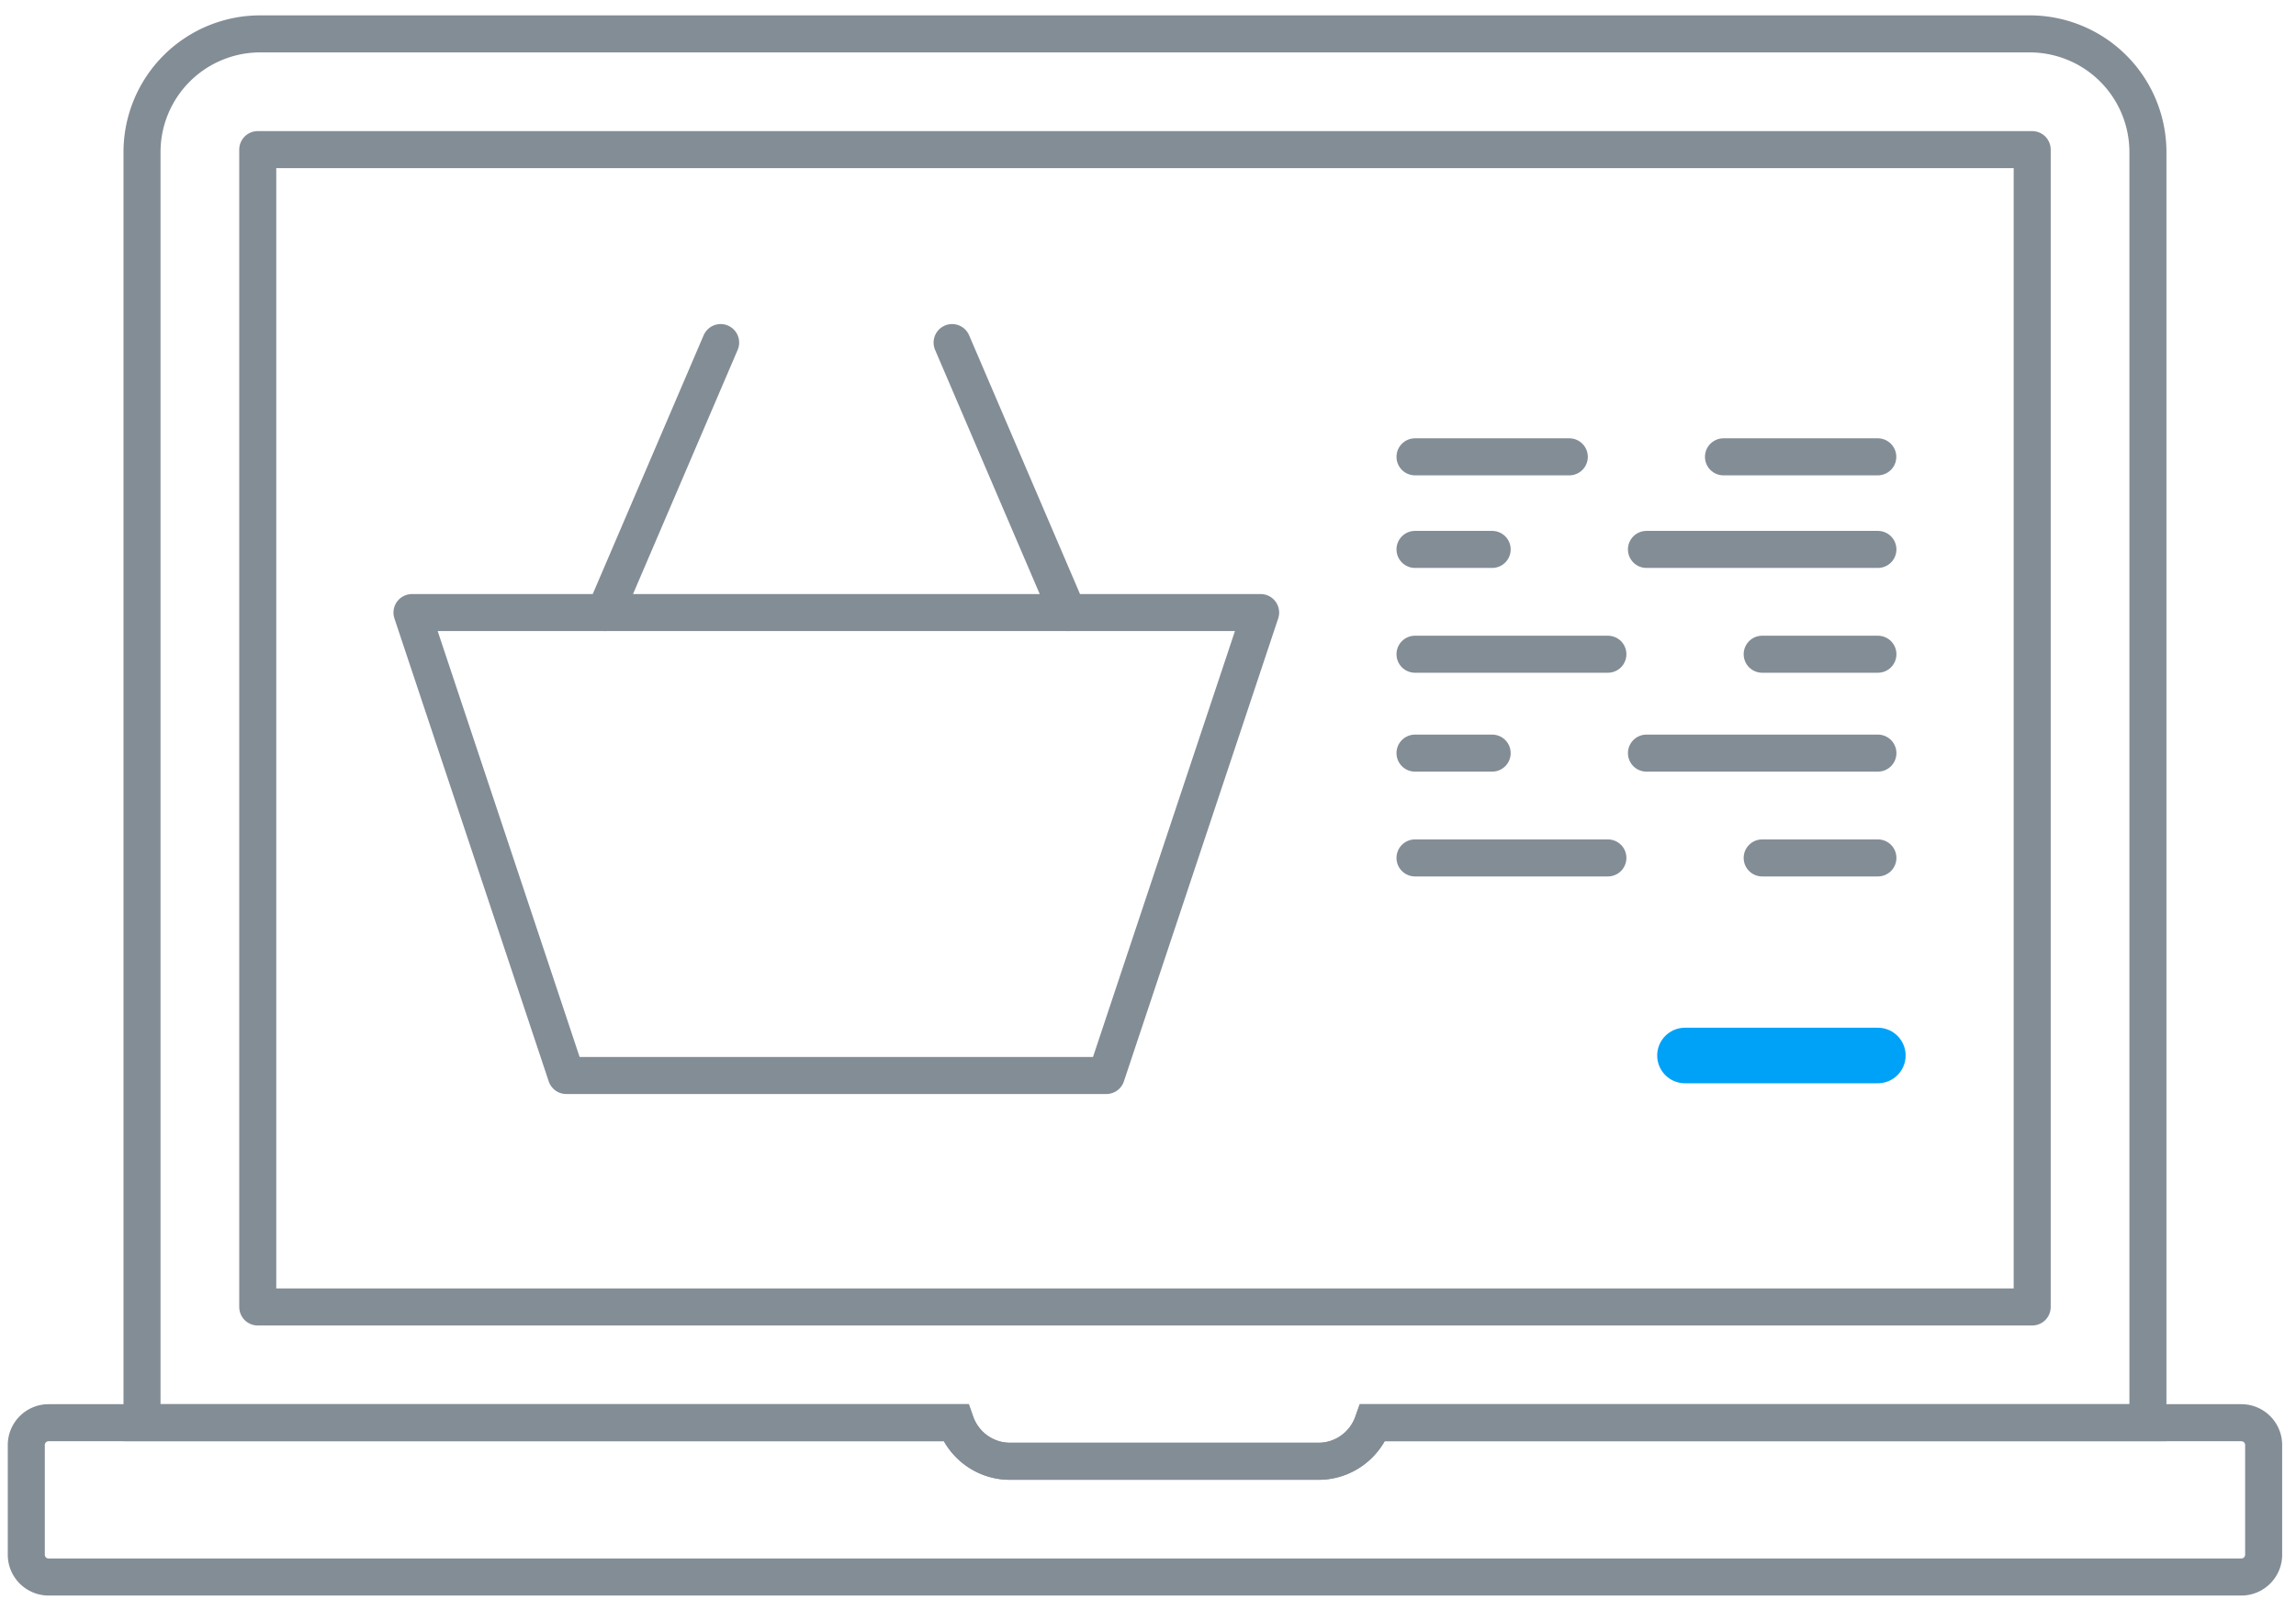
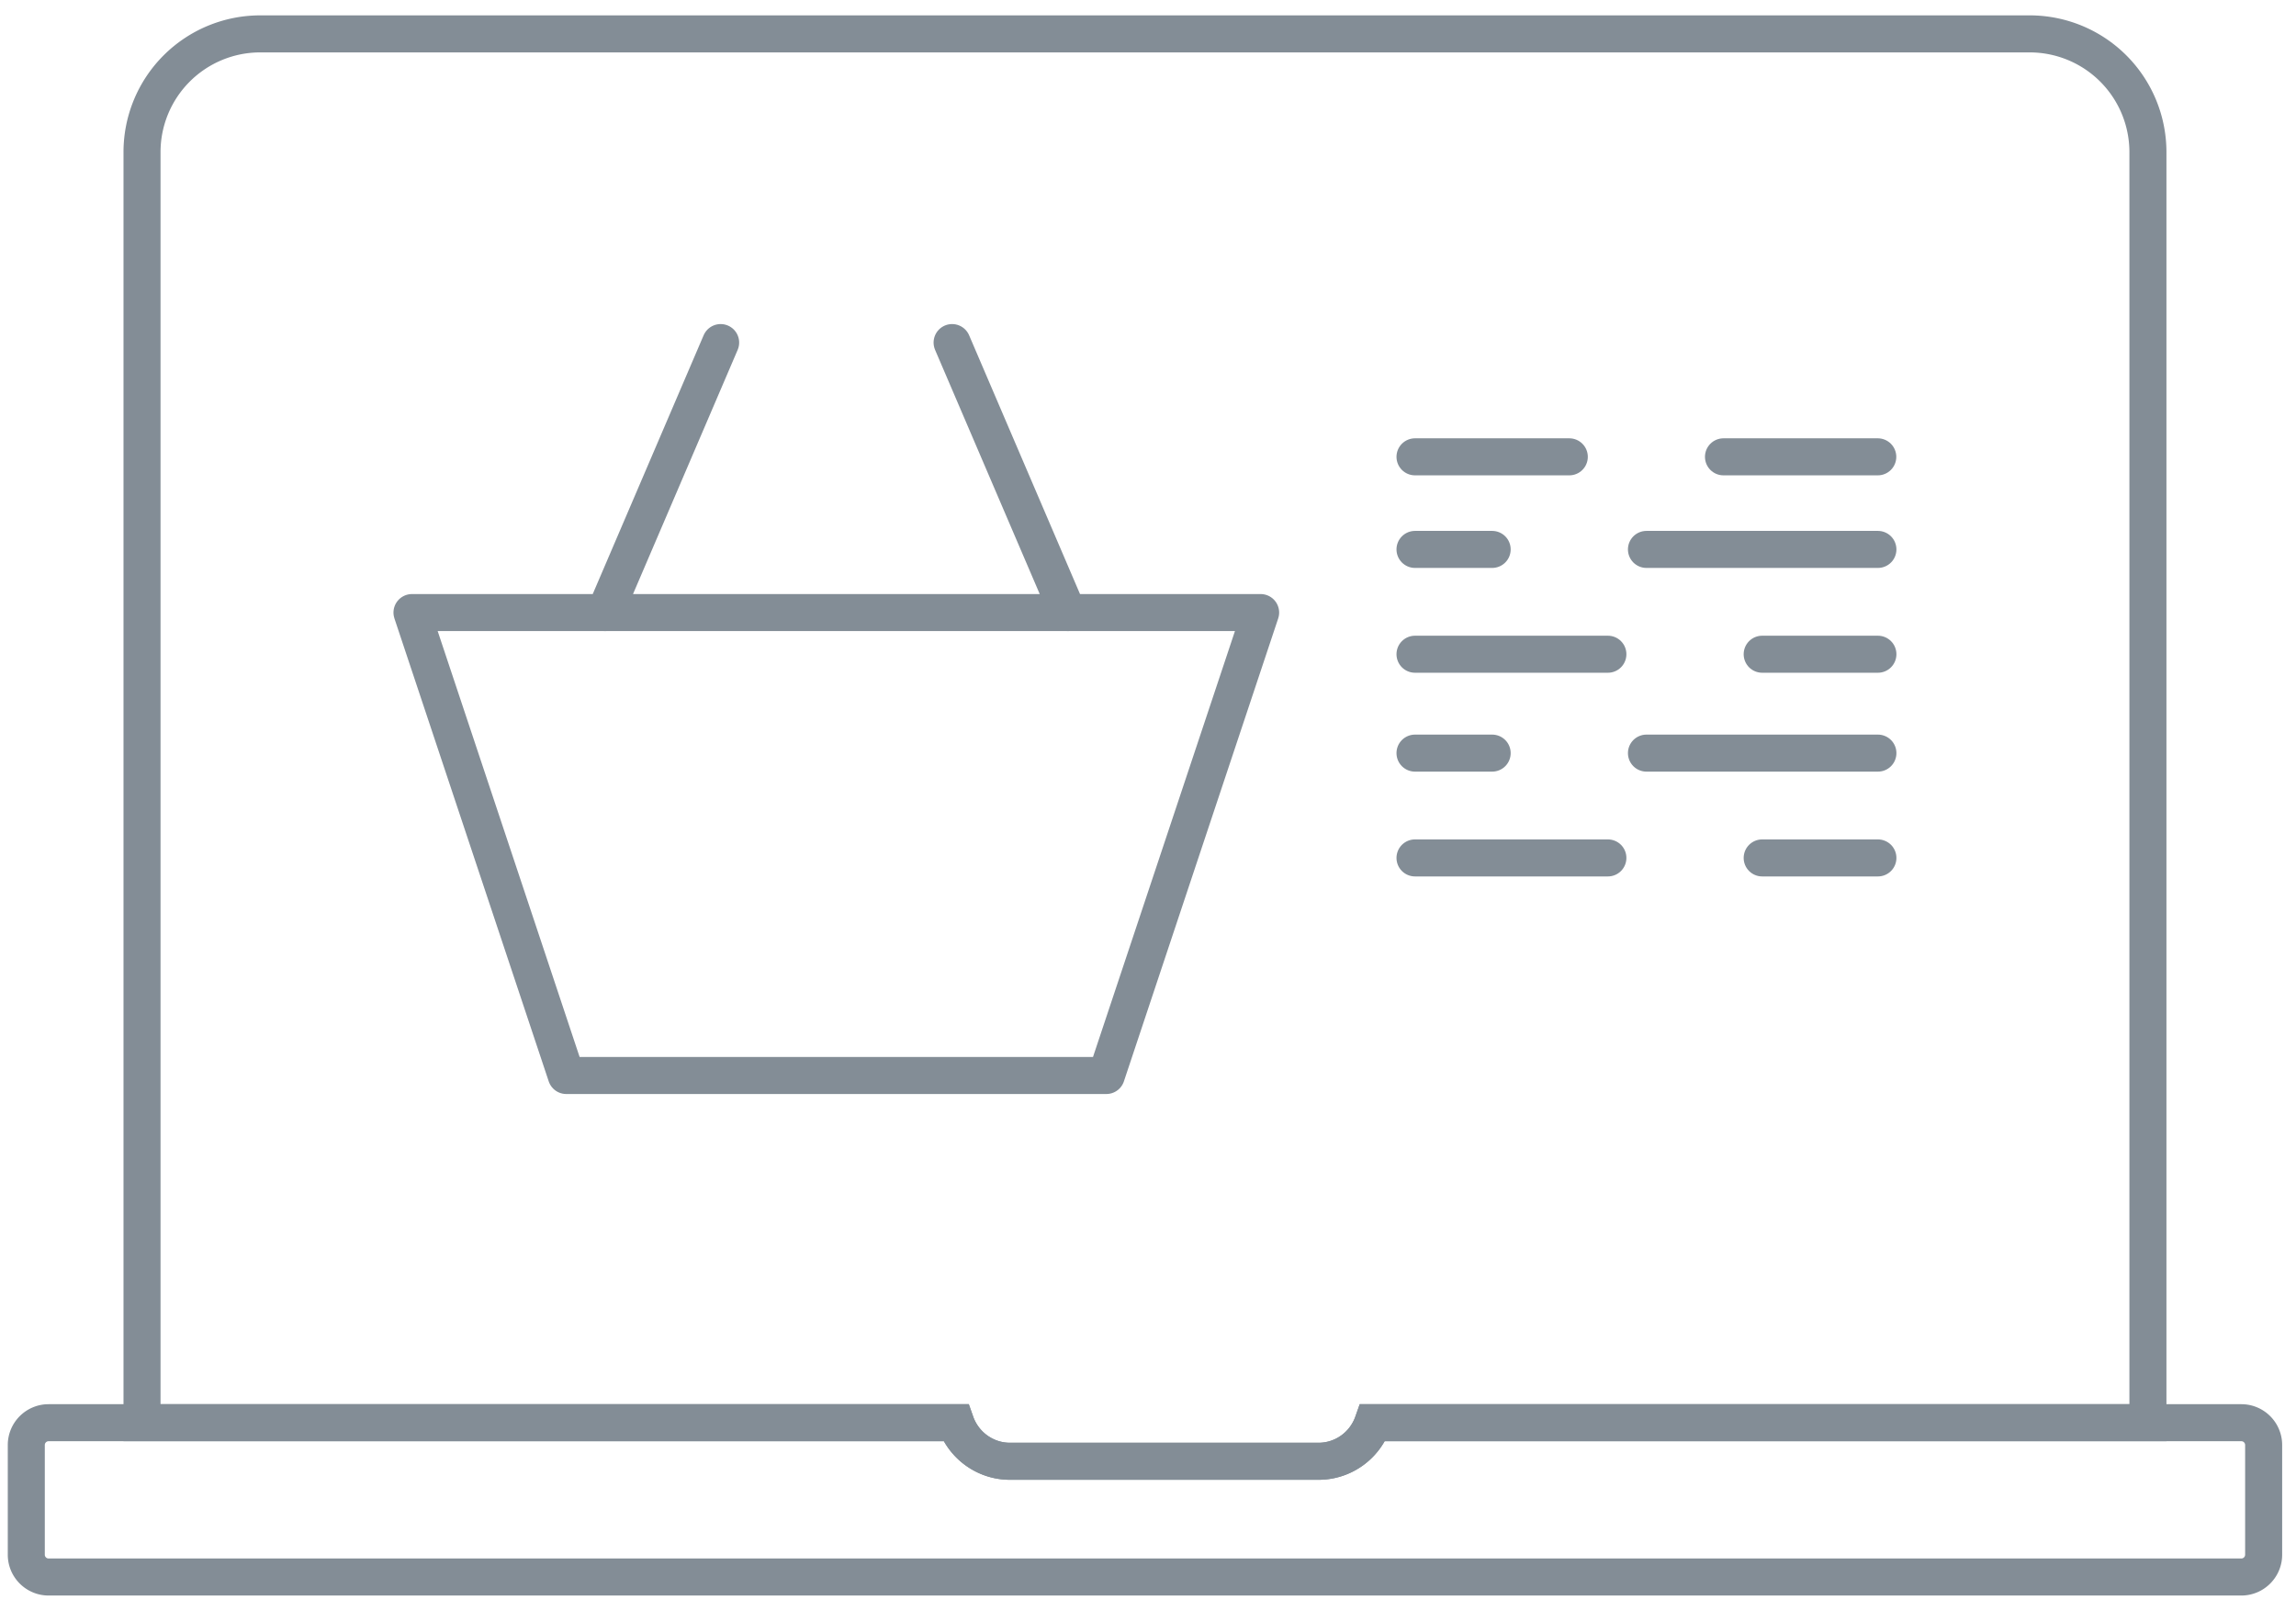
<svg xmlns="http://www.w3.org/2000/svg" width="124" height="87" viewBox="0 0 124 87">
  <path fill="none" stroke="#838d96" stroke-linecap="round" stroke-miterlimit="50" stroke-width="2" d="M74.142 76.83a3.113 3.113 0 0 1-2.93 2.083H54.545c-1.355 0-2.5-.871-2.93-2.083H2.625c-.665 0-1.205.54-1.205 1.205v5.923c0 .665.54 1.205 1.205 1.205h118.423c.665 0 1.205-.54 1.205-1.205v-5.923c0-.665-.54-1.205-1.205-1.205z" />
  <path fill="none" stroke="#838d96" stroke-linecap="round" stroke-miterlimit="50" stroke-width="2" d="M51.615 76.83a3.113 3.113 0 0 0 2.93 2.083h16.667c1.355 0 2.5-.871 2.93-2.083h41.861V8.217a6.385 6.385 0 0 0-6.386-6.387h-95.56A6.385 6.385 0 0 0 7.67 8.217V76.83z" />
-   <path fill="none" stroke="#838d96" stroke-linecap="round" stroke-linejoin="round" stroke-miterlimit="50" stroke-width="2" d="M13.92 8.08h95.833v62.5H13.92z" />
  <path fill="none" stroke="#838d96" stroke-linecap="round" stroke-linejoin="round" stroke-miterlimit="50" stroke-width="2" d="M59.75 58.08H30.583l-8.333-25h45.833zM32.67 33.083L38.92 18.5M57.67 33.083L51.42 18.5M76.42 24.67h8.333M93.08 24.67h8.333M76.42 35.33h10.417M95.17 35.33h6.25" />
-   <path fill="none" stroke="#00a2f7" stroke-linecap="round" stroke-linejoin="round" stroke-miterlimit="50" stroke-width="3" d="M101.417 57H91" />
  <path fill="none" stroke="#838d96" stroke-linecap="round" stroke-linejoin="round" stroke-miterlimit="50" stroke-width="2" d="M101.42 29.67h-12.5M80.587 29.67H76.42M76.42 46.33h10.417M95.17 46.33h6.25M101.42 40.67h-12.5M80.587 40.67H76.42" />
</svg>